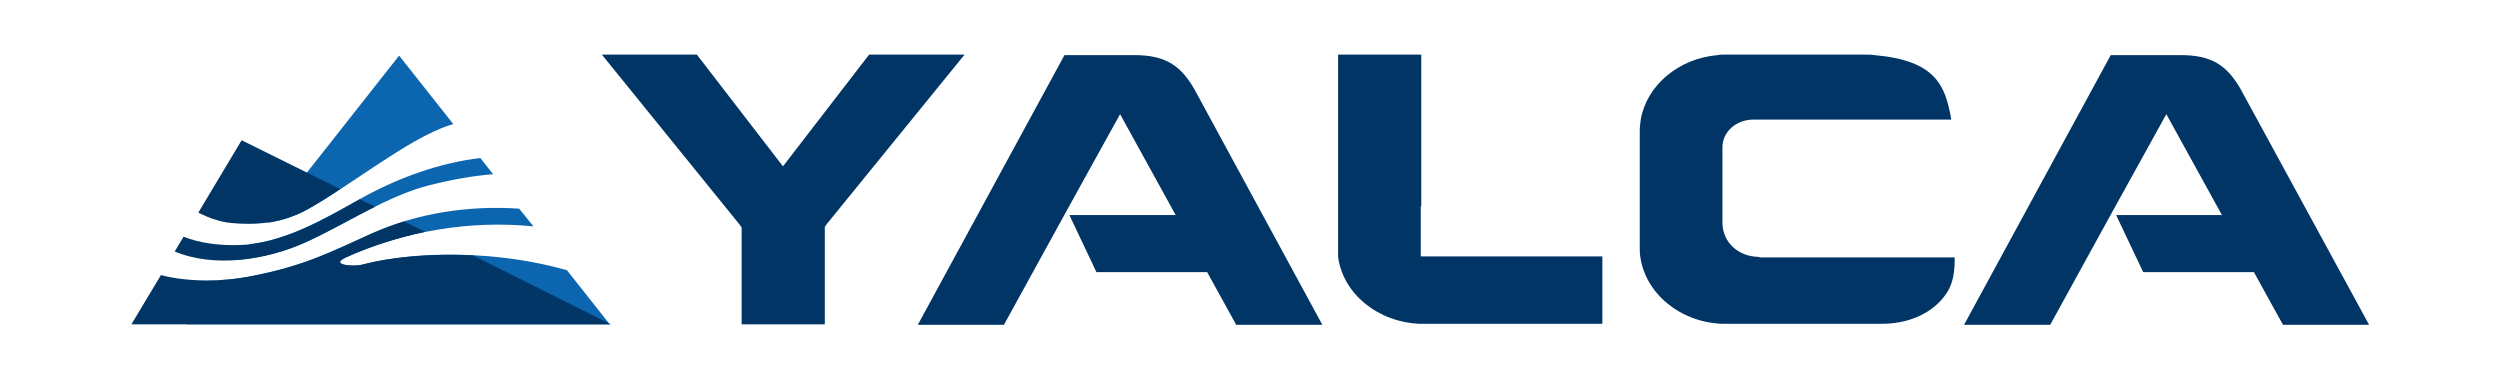
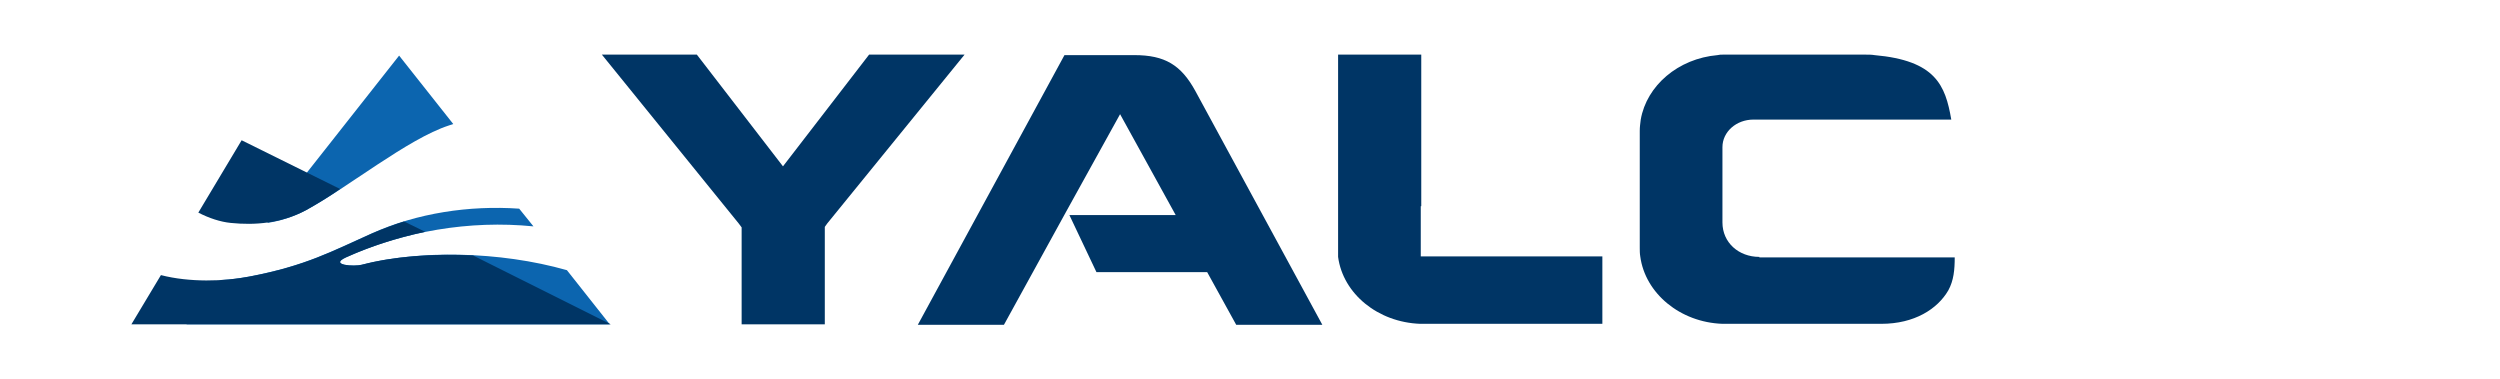
<svg xmlns="http://www.w3.org/2000/svg" id="Layer_1" x="0px" y="0px" viewBox="0 0 508 77" xml:space="preserve" width="508" height="77">
  <g>
    <g>
      <g>
-         <path fill="#0C65AF" d="M87.4,37.6c4.8-1.2,9-1.9,12.8-2.2l-2.6-3.3c-8.1,1-16.3,3.8-24.4,8.3c-7.1,4-14.6,8.3-22.4,9.2l-2.5,3.2 c4.8-0.4,9.6-1.7,13.7-3.5C70.4,45.4,78.9,39.7,87.4,37.6z" />
        <path fill="#0C65AF" d="M73.5,53.8c-1.5,0.4-6.7,0.1-3.2-1.5c11.7-5.3,25.1-7.6,38.1-6.3l-2.9-3.6c-10.2-0.7-20.7,0.9-29.9,5 c-8.1,3.6-13.4,6.6-25,8.8c-1.7,0.3-3.6,0.6-5.6,0.7l-7.1,9h86l-8.7-11C101.5,51,85.1,50.8,73.5,53.8z" />
        <path fill="#0C65AF" d="M62.2,42.7c8.5-4.6,20.7-14.5,29-17.2c0.3-0.1,0.6-0.2,0.9-0.3l-11-13.9l-26.8,34 C56.9,44.9,59.6,44.1,62.2,42.7z" />
      </g>
      <g>
        <path fill="#003565" d="M46.9,45.3c4.9,0.5,10.2,0.1,15.3-2.6c2.1-1.2,4.5-2.6,6.9-4.3l-20-9.9l-8.8,14.7 C42.4,44.3,44.8,45.1,46.9,45.3z" />
-         <path fill="#003565" d="M61.9,49.3c4.8-2.1,9.5-4.9,14.3-7.3l-3.1-1.5c0,0,0,0,0,0c-7.8,4.4-16,9.1-24.6,9.3 c-4.1,0.1-7.9-0.4-11.2-1.7l-1.8,3C43.6,54.5,54.2,52.8,61.9,49.3z" />
        <path fill="#003565" d="M73.5,53.8c-1.5,0.4-6.7,0.1-3.2-1.5c5.1-2.3,10.5-4,16.1-5.2l-4.3-2.1c-2.2,0.7-4.3,1.5-6.4,2.4 c-8.1,3.6-13.4,6.6-25,8.8c-5.2,1-12.2,1.2-18-0.3l-6,10h97.4l-28-14C87.9,51.5,79.9,52.1,73.5,53.8z" />
      </g>
    </g>
    <g>
      <path fill="#003565" d="M357.5,52.2c-4.2,0-7.5-2.9-7.5-7V29.9c0-3.1,2.8-5.6,6.3-5.6h40.2c-1.2-7-3.2-12-15.6-13.1 c-0.6-0.1-1.2-0.1-1.8-0.1h-28.3c-0.2,0-0.5,0-0.7,0c-0.4,0-0.7,0-1.1,0.1c-8,0.7-14.4,6.2-15.6,13.1c-0.1,0.8-0.2,1.5-0.2,2.3 v23.7c0,0.6,0,1.2,0.1,1.8c1,7.5,8.1,13.4,16.7,13.7c0.2,0,0.5,0,0.7,0h6.1h21.8h3.7c6.7,0,11.4-3,13.6-6.8c1.1-2,1.3-4.2,1.3-6.7 H357.5z" />
      <g>
        <path fill="#003565" d="M288.8,41.9V21v-9.9h-16.9v41.1h0c1,7.5,8.1,13.3,16.7,13.6v0c0,0,0,0,0,0v0c0,0,0,0,0,0v0h0.7h6.1h30.2 V52.1h-36.9V41.9z" />
        <polygon fill="#003565" points="176.6,11.1 159.1,33.8 141.6,11.1 122.3,11.1 150.1,45.4 150.7,46.2 150.7,65.9 167.6,65.9 167.6,46.1 168.1,45.4 196,11.1 " />
      </g>
      <path fill="#003565" d="M242.9,18.5L242.9,18.5c-2.9-5.3-6.2-7.3-12.4-7.3h-2.7v0H221h-4.7l-29.8,54.8H204l12.7-23.1l10.9-19.7 l11.3,20.5h-21.6l5.5,11.6h22.5l5.9,10.7h17.5L242.9,18.5z" />
-       <path fill="#003565" d="M455.4,18.3c-2.9-5.2-6.2-7.1-12.3-7.1h-2.7v0h-6.8h-4.7l-29.8,54.8h17.5l12.7-23.1l10.9-19.7l11.3,20.5 H430l5.5,11.6h22.5l5.9,10.7h17.5L455.4,18.3z" />
    </g>
  </g>
</svg>